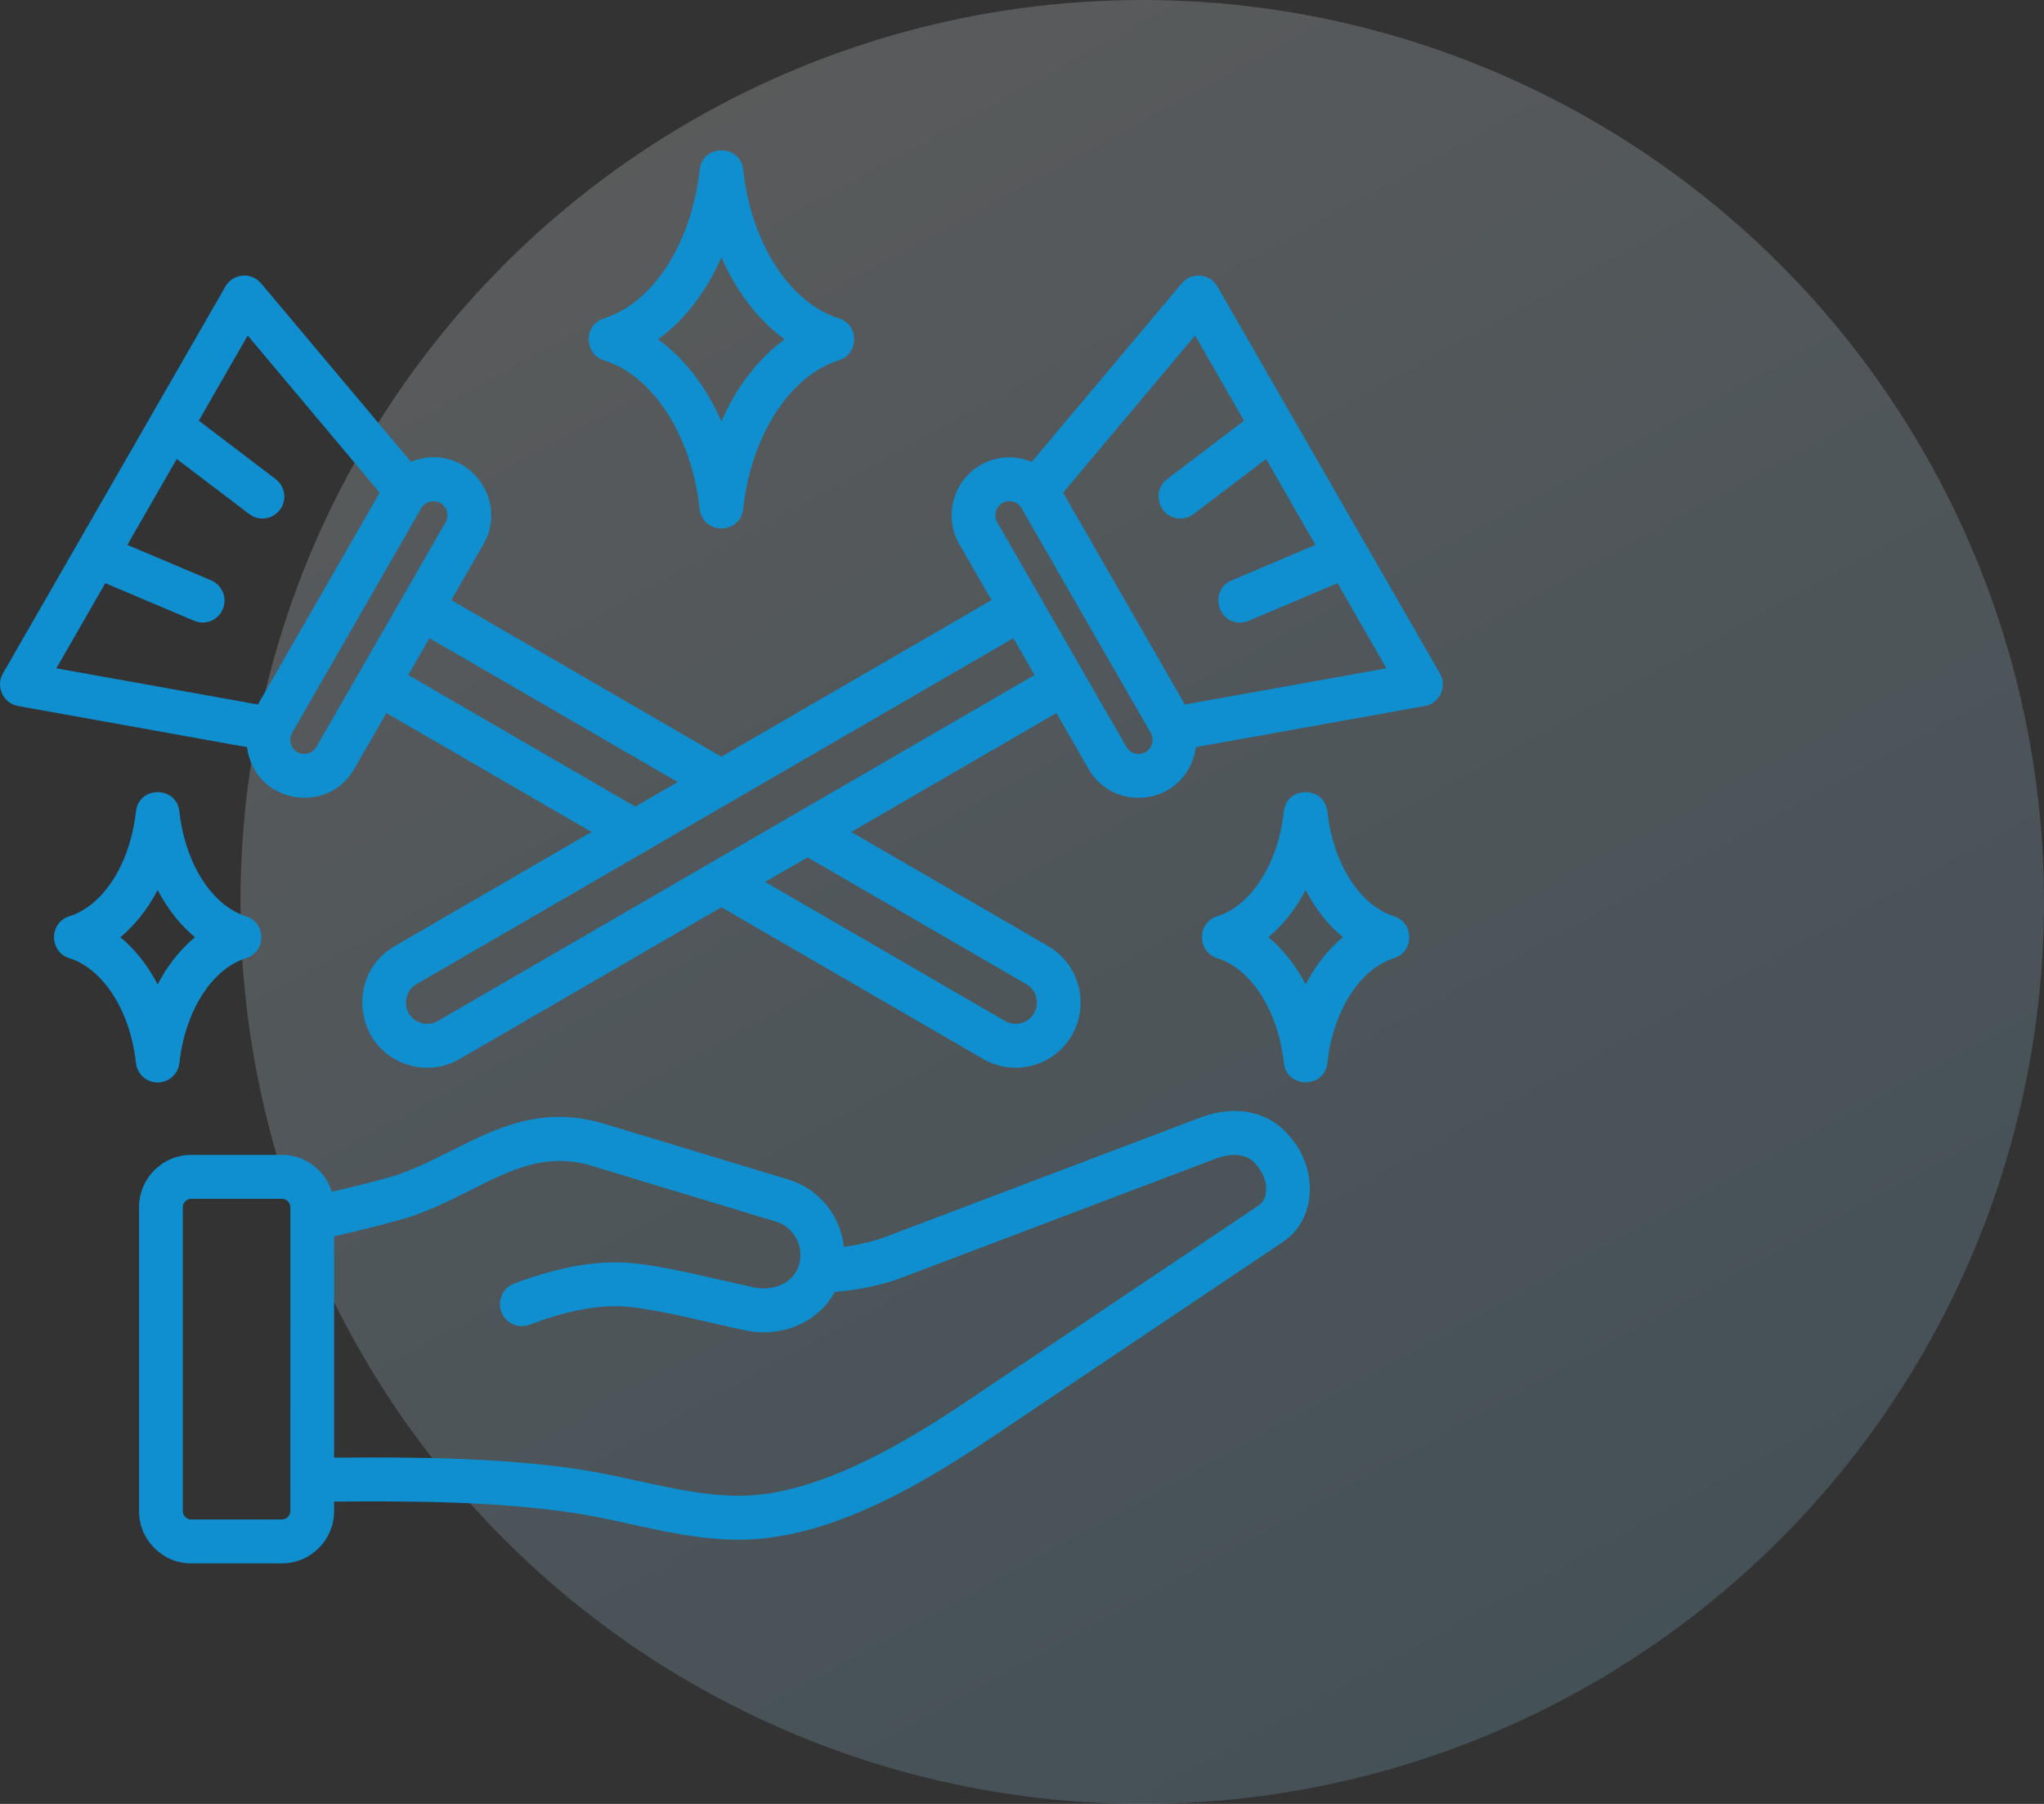
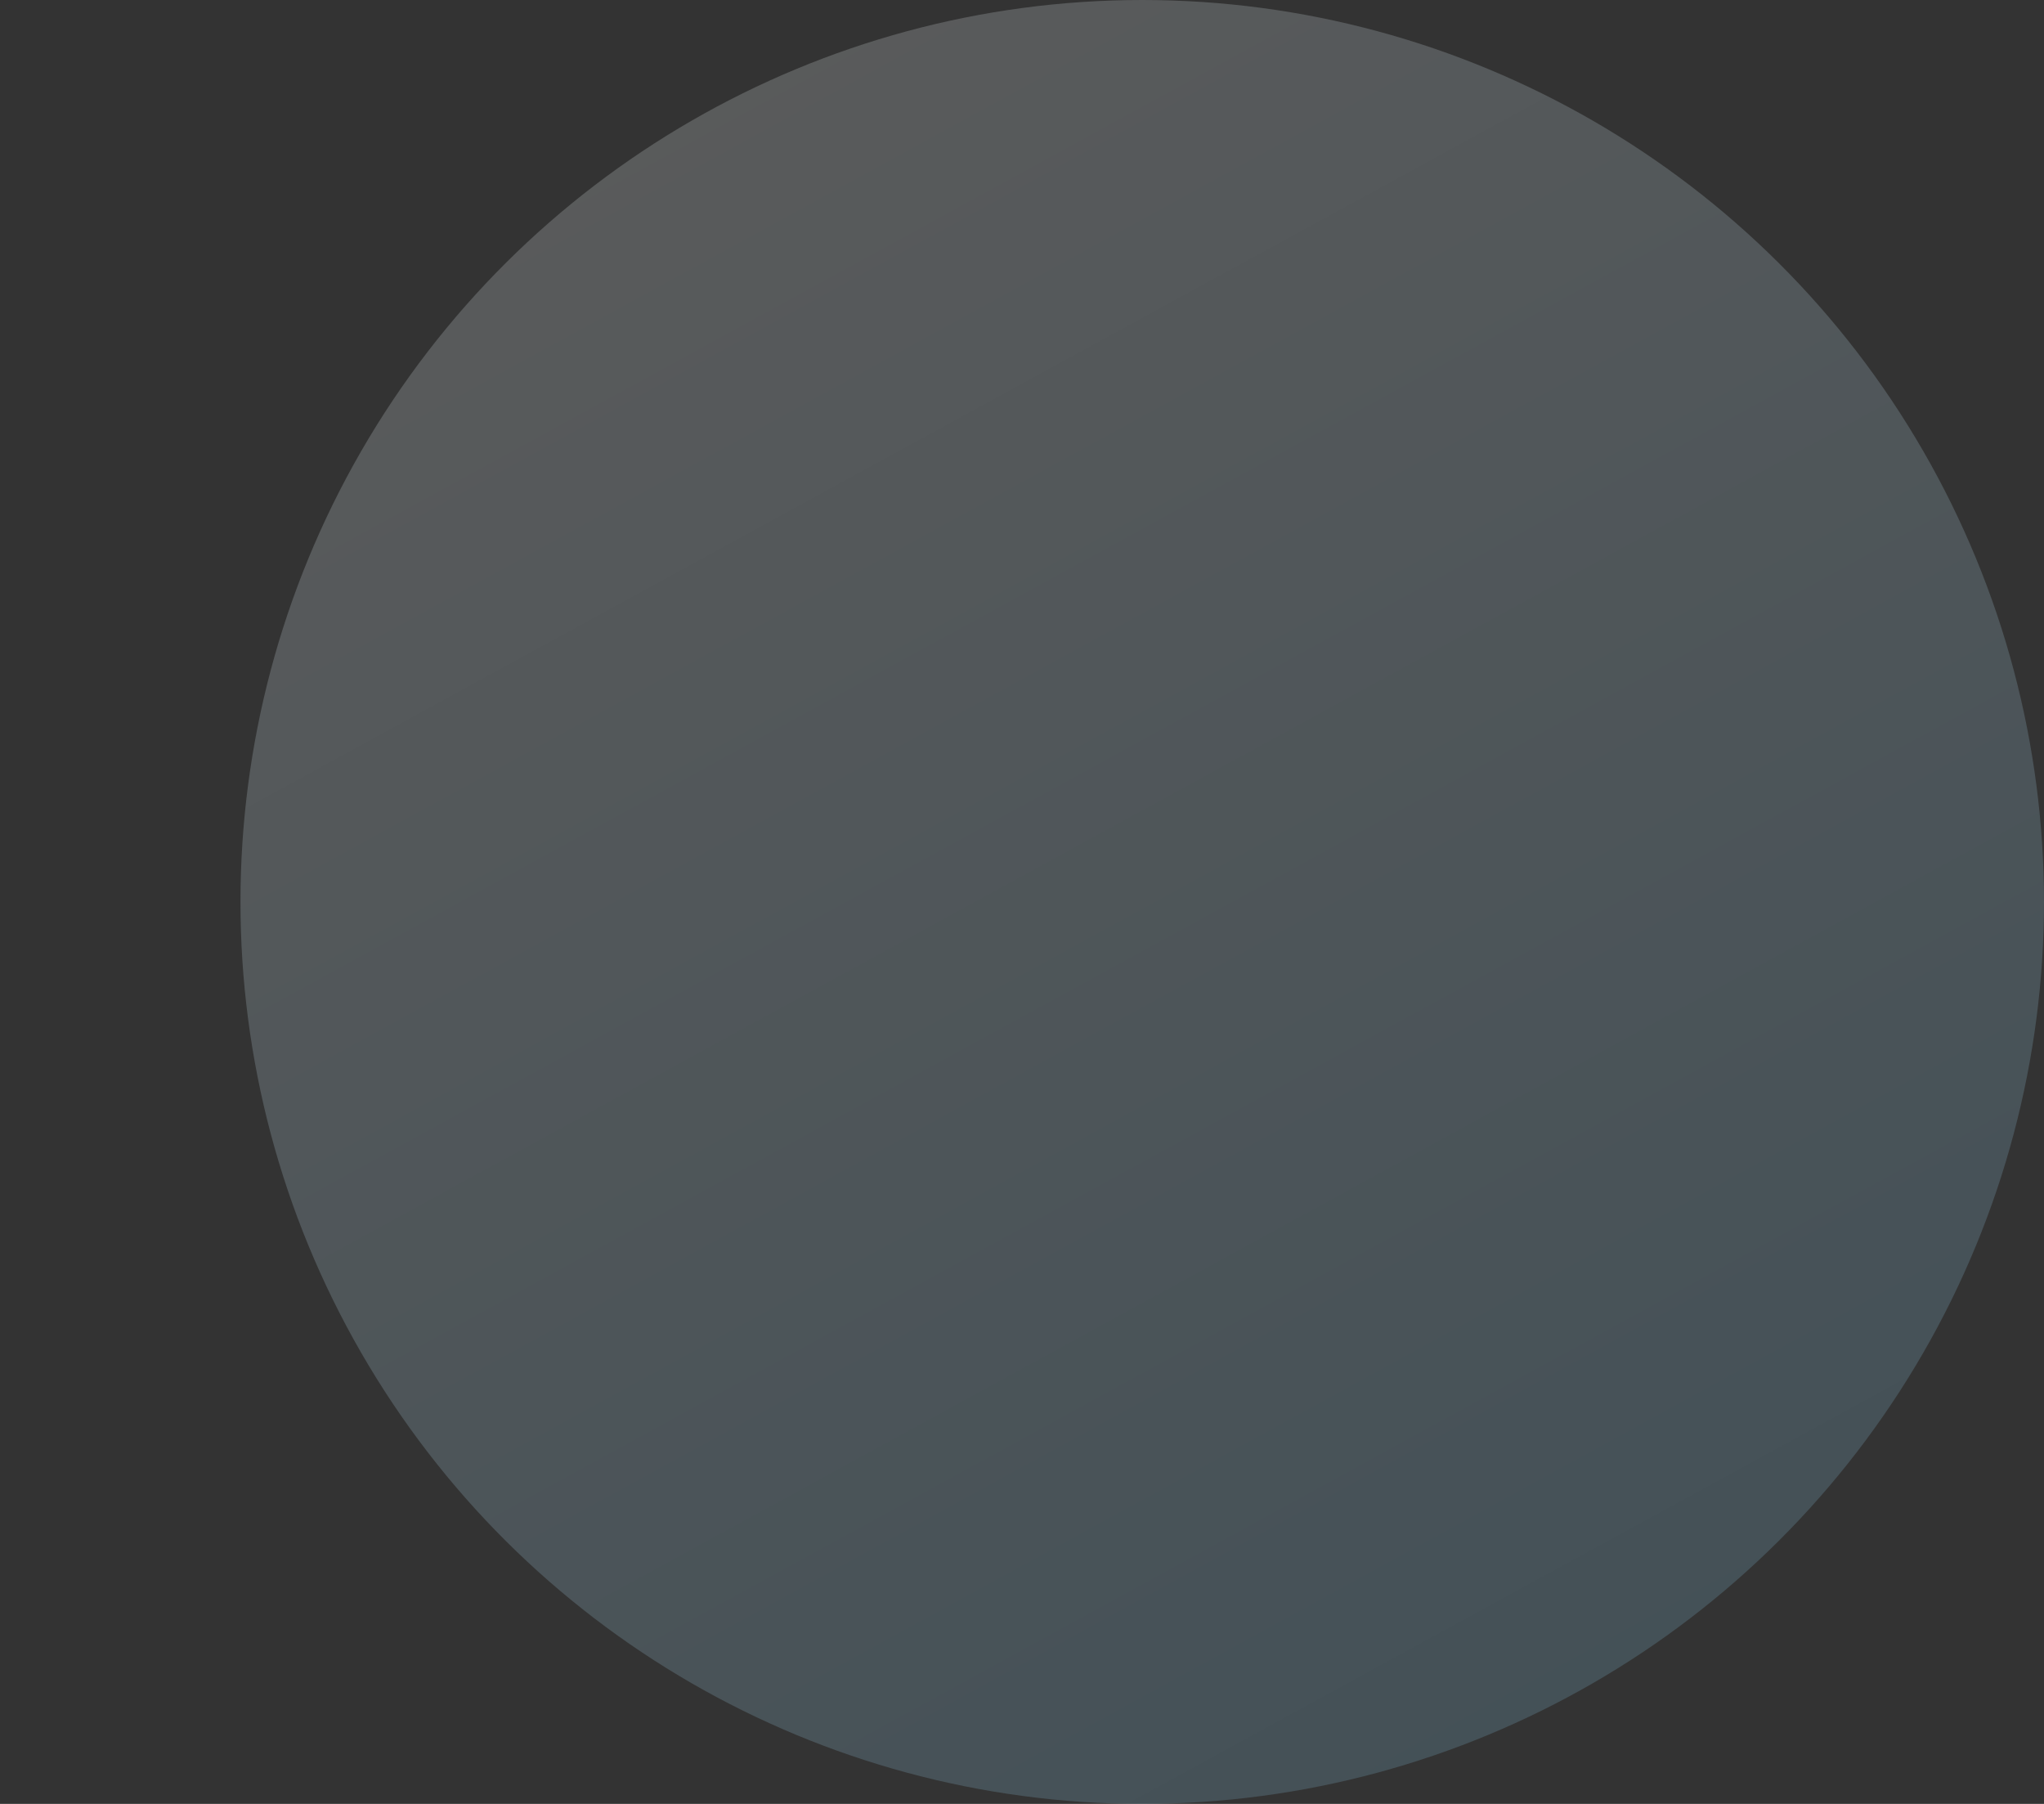
<svg xmlns="http://www.w3.org/2000/svg" width="68" height="60" viewBox="0 0 68 60" fill="none">
  <rect x="0" y="0" width="68" height="60" fill="#333333" stroke="none" />
  <ellipse opacity="0.2" cx="38" cy="30" rx="30" ry="30" transform="rotate(90 38 30)" fill="url(#paint0_linear_15118_20072)" />
-   <path fill-rule="evenodd" clip-rule="evenodd" d="M4.004 31.173C4.495 30.767 4.916 30.232 5.245 29.603C5.574 30.232 5.995 30.767 6.487 31.173C5.996 31.578 5.574 32.113 5.245 32.743C4.916 32.113 4.495 31.578 4.004 31.173ZM5.245 36.005C5.616 36.005 5.928 35.725 5.968 35.355C6.158 33.627 7.049 32.227 8.185 31.87C8.863 31.658 8.863 30.689 8.185 30.477C7.049 30.12 6.158 28.72 5.968 26.992C5.874 26.133 4.618 26.132 4.523 26.992C4.333 28.72 3.442 30.12 2.305 30.477C1.628 30.689 1.628 31.658 2.305 31.87C3.442 32.227 4.333 33.627 4.523 35.355C4.564 35.725 4.875 36.005 5.245 36.005ZM42.111 39.682C42.084 39.867 42.005 40.005 41.876 40.092L32.14 46.624C30.297 47.861 27.562 49.529 25.102 49.73C23.216 49.885 21.157 49.146 19.192 48.861C16.627 48.49 13.998 48.459 11.115 48.484V41.127C11.822 40.959 12.542 40.784 13.255 40.589C14.144 40.346 14.917 39.958 15.664 39.581C17.008 38.904 18.17 38.319 19.683 38.776L25.816 40.633C26.417 40.815 26.763 41.463 26.582 42.067C26.384 42.727 25.683 42.946 25.093 42.821C23.844 42.557 22.217 42.126 21.057 42.014C19.754 41.889 18.41 42.203 17.104 42.695C16.728 42.836 16.538 43.257 16.678 43.634C16.819 44.012 17.238 44.204 17.614 44.062C18.7 43.652 19.852 43.365 20.919 43.468C21.982 43.571 23.607 44 24.794 44.25C25.979 44.5 27.197 44.015 27.769 42.973C28.634 42.895 29.353 42.742 30.005 42.495L40.441 38.54C40.713 38.438 41.391 38.248 41.784 38.726C42.015 39.008 42.167 39.305 42.111 39.682ZM9.66 50.259C9.66 50.411 9.532 50.54 9.381 50.54H6.361C6.209 50.54 6.081 50.411 6.081 50.259V40.154C6.081 40.002 6.209 39.874 6.361 39.874H9.381C9.532 39.874 9.661 40.002 9.661 40.154L9.66 50.259ZM42.906 37.798C42.219 36.962 41.106 36.728 39.926 37.175L29.491 41.128C29.073 41.286 28.611 41.399 28.072 41.471C27.966 40.432 27.245 39.541 26.235 39.235L20.103 37.379C18.035 36.753 16.498 37.527 15.012 38.276C14.328 38.62 13.622 38.975 12.872 39.181C12.267 39.346 11.649 39.498 11.038 39.644C10.82 38.932 10.16 38.413 9.381 38.413H6.361C5.404 38.413 4.626 39.195 4.626 40.154V50.259C4.626 51.219 5.404 52 6.361 52H9.381C10.337 52 11.115 51.219 11.115 50.259V49.945C13.942 49.92 16.513 49.949 18.985 50.307C21.053 50.605 23.047 51.363 25.22 51.186C27.987 50.959 30.803 49.278 32.95 47.838L42.684 41.306C43.807 40.552 43.825 38.92 42.985 37.895L42.906 37.798ZM43.436 32.743C43.107 32.113 42.686 31.578 42.194 31.173C42.685 30.767 43.107 30.232 43.436 29.603C43.764 30.232 44.185 30.767 44.677 31.173C44.185 31.578 43.764 32.113 43.436 32.743ZM46.376 30.476C45.239 30.12 44.348 28.72 44.158 26.991C44.063 26.131 42.807 26.133 42.712 26.991C42.522 28.72 41.632 30.12 40.496 30.476C39.818 30.689 39.818 31.658 40.496 31.87C41.632 32.227 42.523 33.627 42.712 35.355C42.807 36.214 44.063 36.215 44.158 35.355C44.348 33.627 45.239 32.227 46.376 31.87C47.052 31.658 47.053 30.689 46.376 30.476ZM24 8.561C24.505 9.708 25.231 10.651 26.106 11.287C25.231 11.923 24.505 12.866 24 14.014C23.495 12.866 22.77 11.923 21.894 11.287C22.77 10.651 23.495 9.708 24 8.561ZM20.09 11.984C21.728 12.497 23.009 14.485 23.277 16.93C23.371 17.788 24.629 17.789 24.724 16.93C24.992 14.485 26.272 12.497 27.91 11.984C28.587 11.772 28.587 10.803 27.91 10.59C26.272 10.077 24.992 8.09 24.724 5.645C24.629 4.785 23.372 4.785 23.277 5.645C23.008 8.089 21.728 10.076 20.09 10.59C19.414 10.803 19.413 11.771 20.09 11.984ZM39.419 23.433L35.367 16.387L39.759 11.16L41.387 13.992L38.829 15.935C38.275 16.356 38.576 17.247 39.269 17.247C39.422 17.247 39.577 17.199 39.707 17.099L42.12 15.266L43.763 18.123L40.976 19.304C40.247 19.612 40.473 20.707 41.258 20.707C41.353 20.707 41.449 20.689 41.541 20.649L44.497 19.397L46.125 22.229L39.419 23.433ZM38.327 24.731C38.36 24.609 38.343 24.484 38.283 24.377L33.985 16.904C33.923 16.797 33.822 16.72 33.7 16.687C33.292 16.578 32.974 17.019 33.176 17.372L37.474 24.845C37.677 25.196 38.219 25.142 38.327 24.731ZM14.562 33.961C14.226 34.154 13.793 34.037 13.599 33.7C13.404 33.362 13.521 32.928 13.857 32.734L33.713 21.226L34.419 22.452L14.562 33.961ZM34.143 32.734L26.866 28.516L25.454 29.333L33.438 33.961C33.6 34.054 33.789 34.078 33.972 34.029C34.58 33.866 34.684 33.047 34.143 32.734ZM13.582 22.452L21.135 26.829L22.546 26.012L14.287 21.226L13.582 22.452ZM10.526 24.845L14.824 17.372C14.95 17.152 14.871 16.859 14.653 16.733C14.434 16.606 14.142 16.684 14.015 16.904L9.717 24.377C9.592 24.597 9.669 24.89 9.888 25.017C10.107 25.143 10.399 25.065 10.526 24.845ZM8.581 23.433L1.875 22.229L3.503 19.397L6.459 20.648C6.824 20.806 7.254 20.636 7.411 20.26C7.568 19.889 7.395 19.46 7.024 19.304L4.237 18.123L5.88 15.266L8.293 17.099C8.61 17.34 9.067 17.282 9.311 16.957C9.554 16.636 9.49 16.178 9.17 15.935L6.613 13.992L8.241 11.16L12.633 16.387L8.581 23.433ZM47.903 22.399L40.5 9.529C40.249 9.093 39.639 9.038 39.316 9.424L34.324 15.363C33.261 14.916 32.031 15.497 31.727 16.639C31.594 17.138 31.66 17.657 31.916 18.102L32.986 19.961L24 25.169L15.014 19.961L16.084 18.102C16.929 16.633 15.587 14.83 13.923 15.277C13.837 15.3 13.755 15.33 13.676 15.364L8.685 9.424C8.361 9.037 7.751 9.093 7.5 9.529L0.098 22.399C-0.154 22.837 0.105 23.393 0.6 23.482L8.219 24.851C8.455 26.704 10.88 27.151 11.786 25.575L12.854 23.716L19.68 27.672L13.13 31.47C11.473 32.43 11.793 34.938 13.651 35.439C14.207 35.589 14.788 35.516 15.289 35.225L24 30.176L32.711 35.225C33.736 35.82 35.064 35.469 35.661 34.431C36.256 33.396 35.902 32.067 34.87 31.47L28.32 27.672L35.146 23.716L36.214 25.575C37.056 27.039 39.274 26.791 39.732 25.11C39.756 25.024 39.77 24.938 39.782 24.851L47.401 23.482C47.896 23.393 48.153 22.837 47.903 22.399Z" fill="#0F8FCF" />
  <defs>
    <linearGradient id="paint0_linear_15118_20072" x1="125.233" y1="-17.679" x2="4.121" y2="48.531" gradientUnits="userSpaceOnUse">
      <stop stop-color="#0F8FCF" />
      <stop offset="1" stop-color="white" />
    </linearGradient>
  </defs>
</svg>